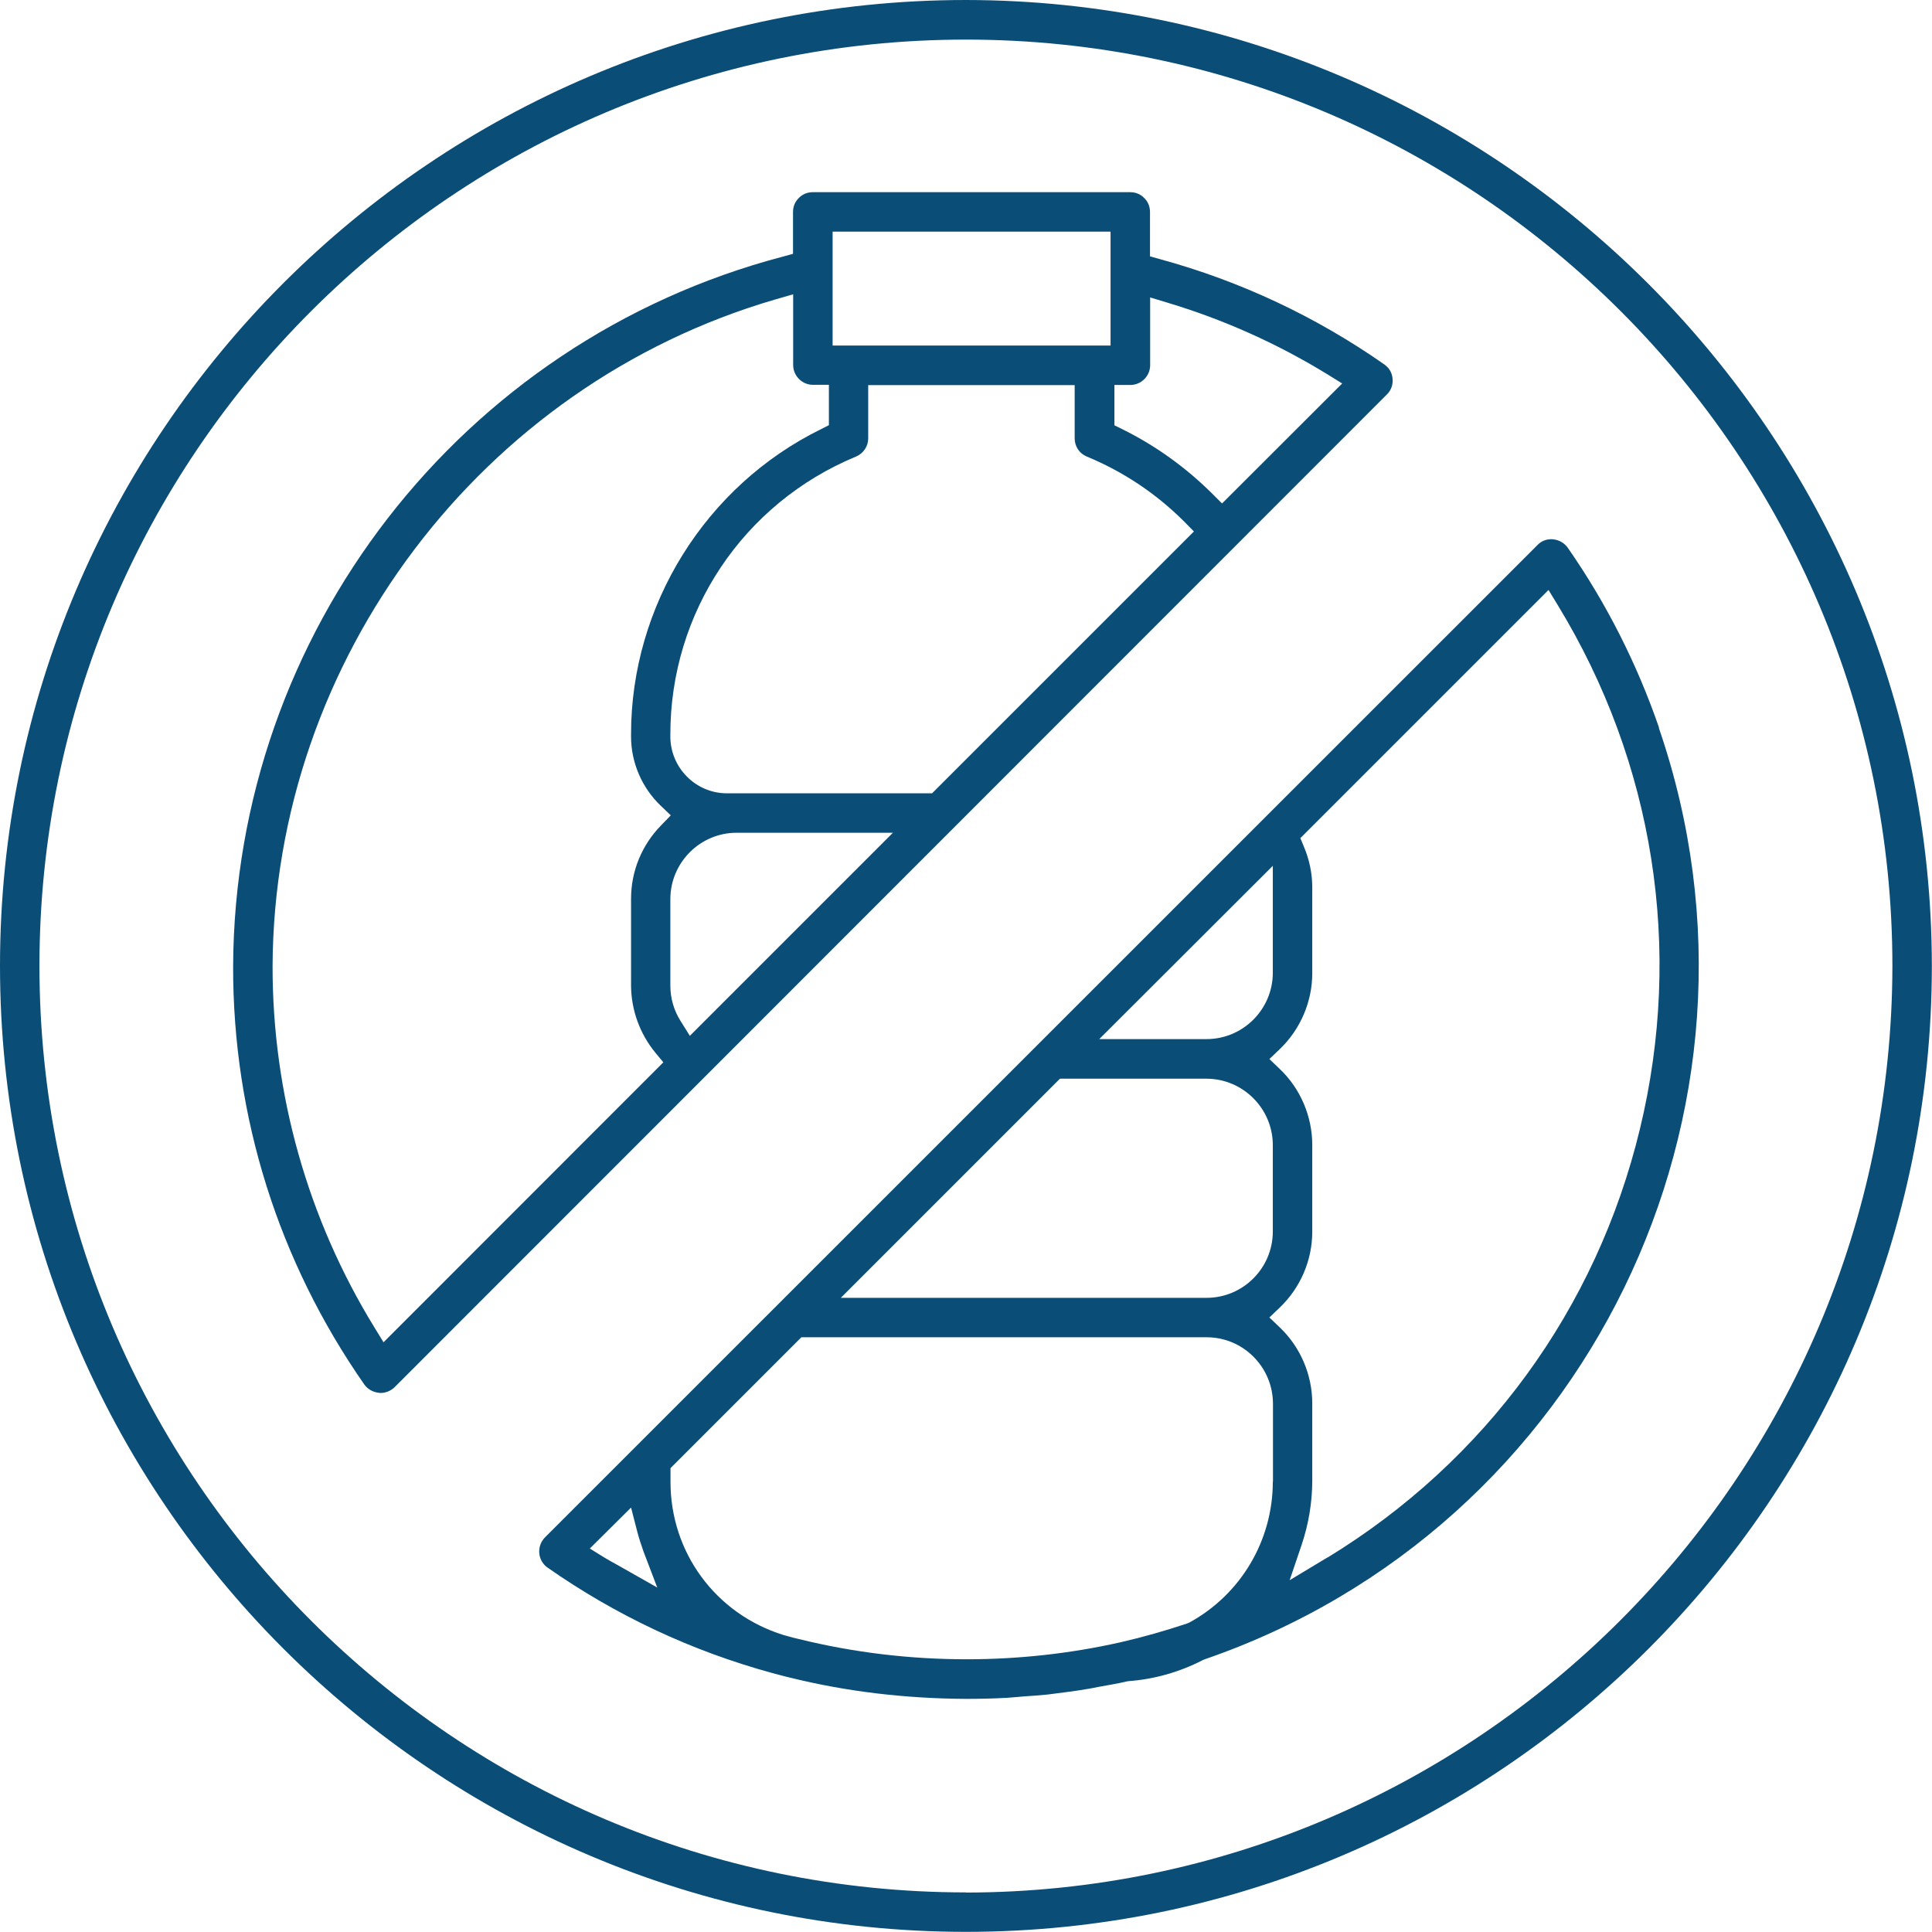
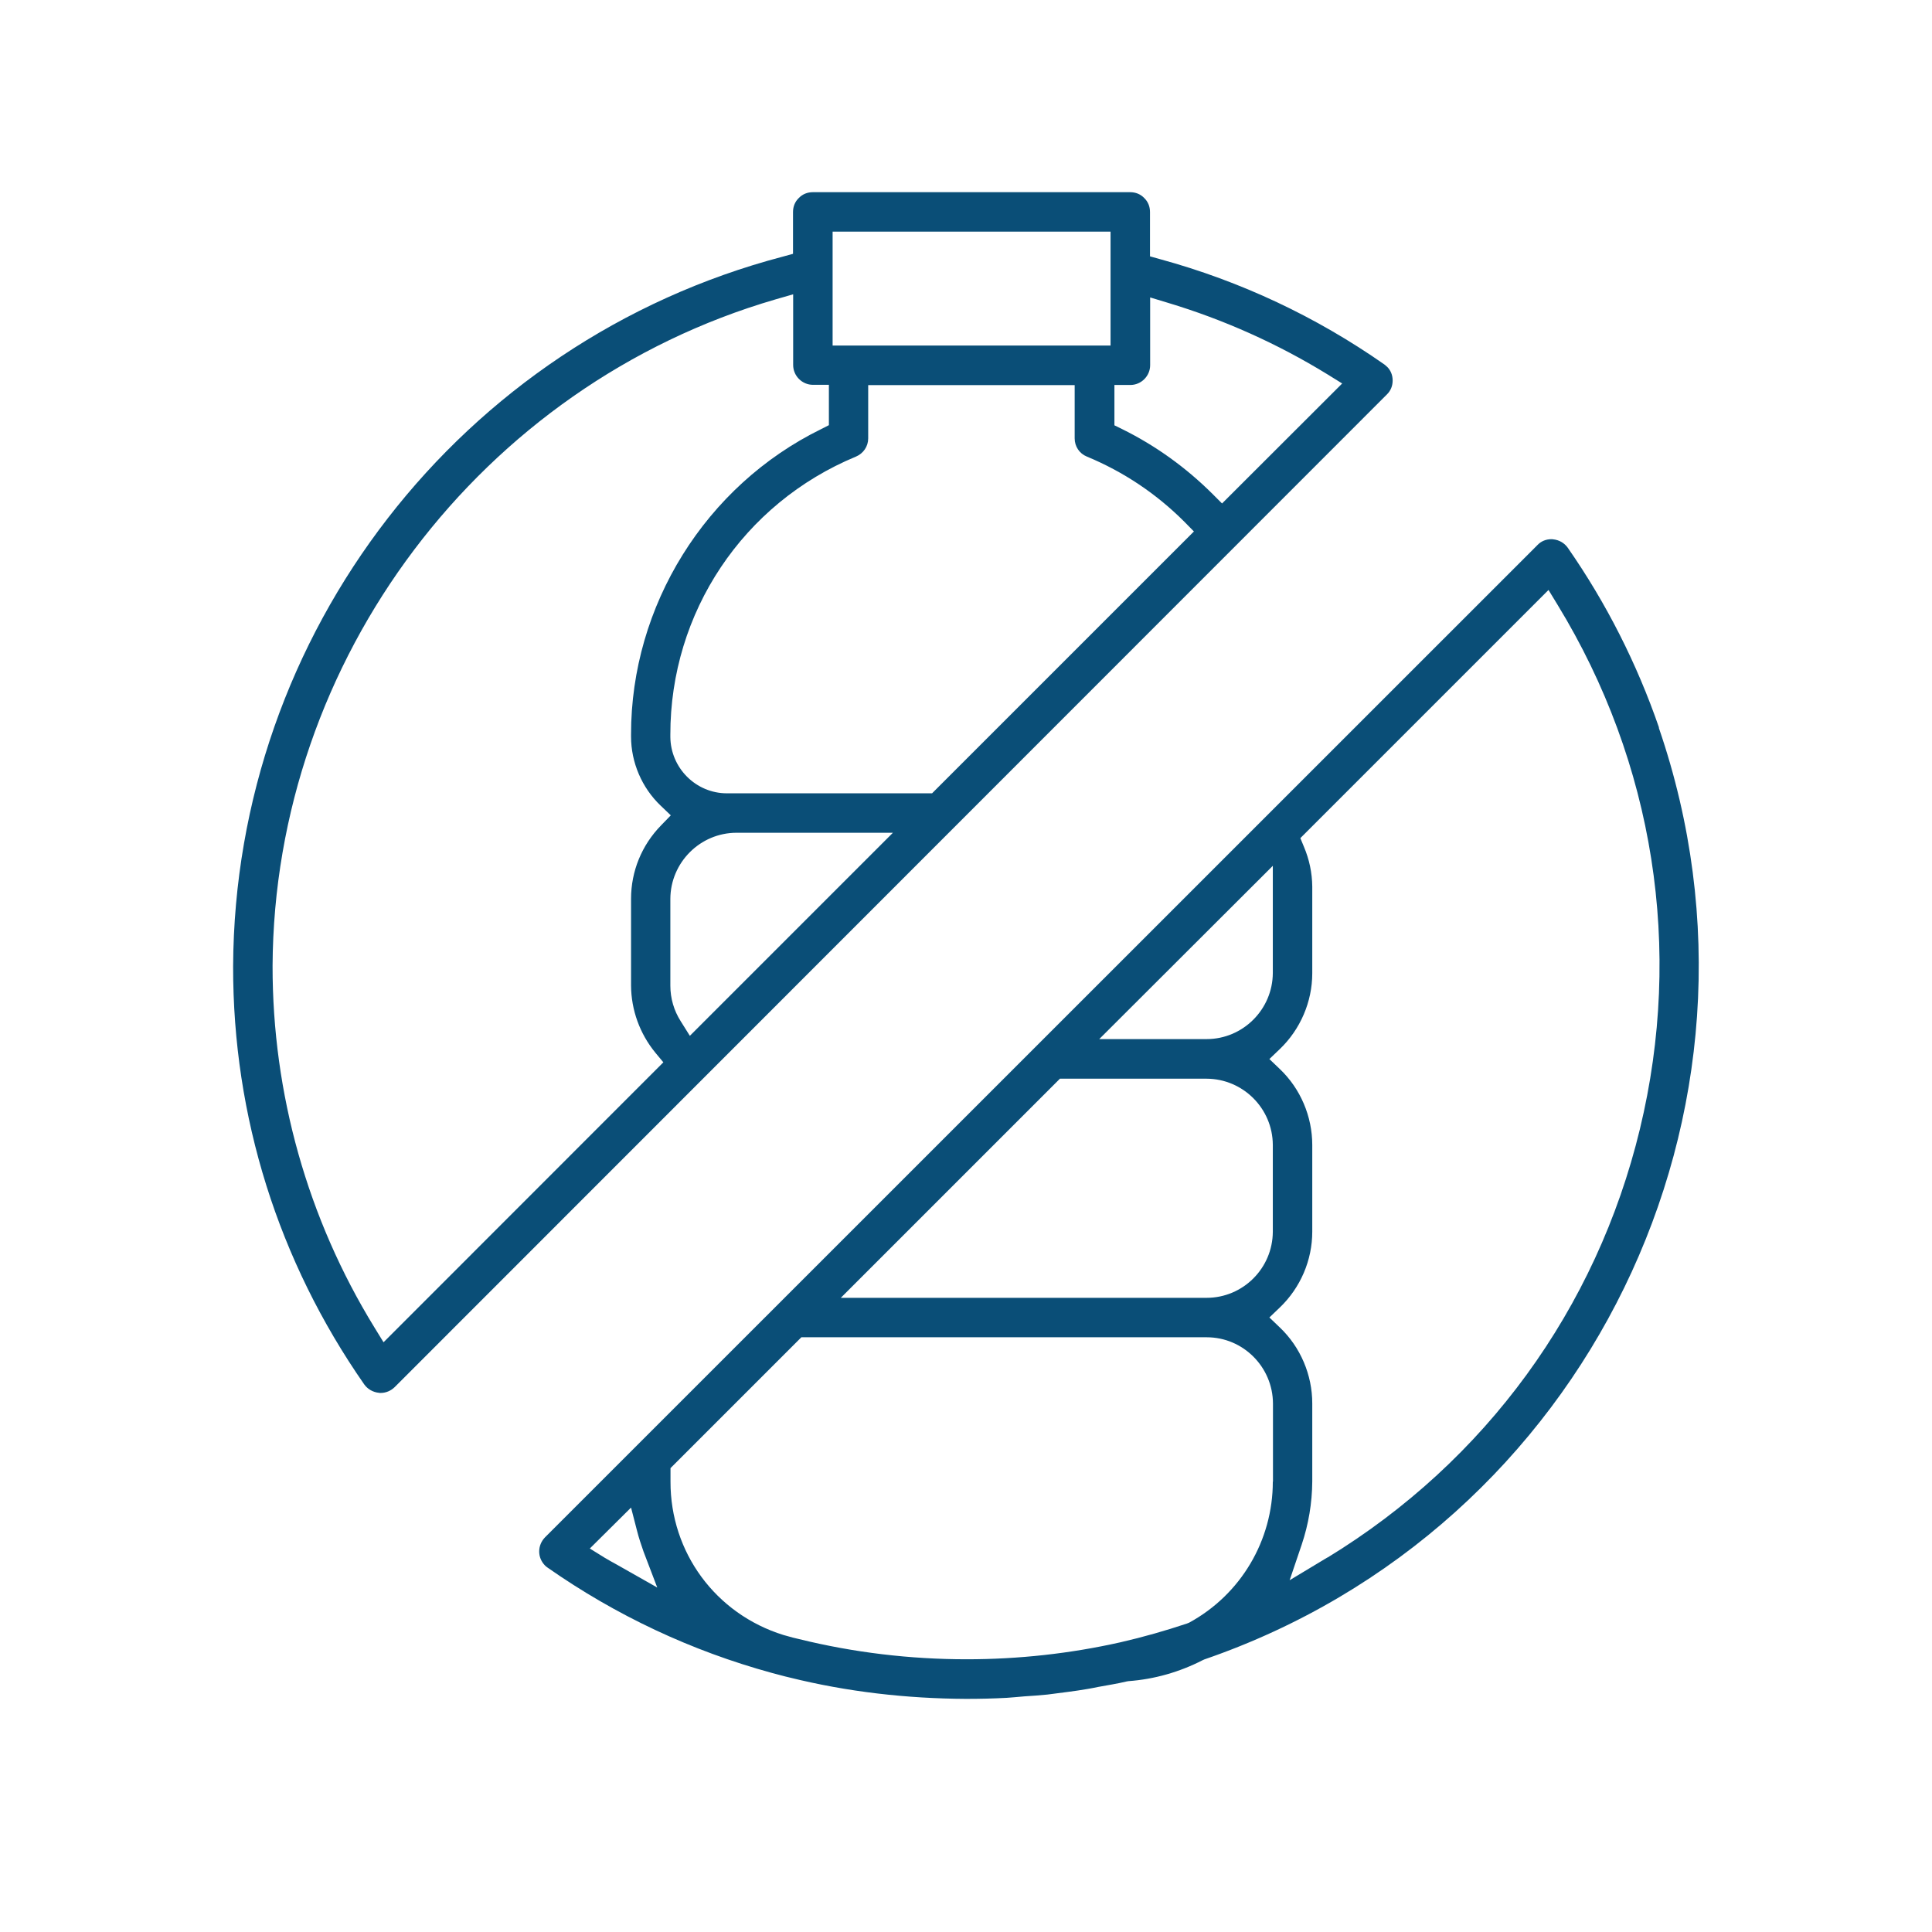
<svg xmlns="http://www.w3.org/2000/svg" viewBox="0 0 129.78 129.78" id="Layer_2">
  <defs>
    <style>.cls-1{fill:#0a4e77;stroke-width:0px;}</style>
  </defs>
  <g id="fi_3543054">
-     <path d="M64.89,0C29.11,0,0,29.11,0,64.88s29.11,64.89,64.89,64.89,64.88-29.11,64.88-64.89C129.74,29.15,100.62.04,64.89,0ZM64.89,127.12c-34.32,0-62.24-27.92-62.24-62.24S30.57,2.66,64.89,2.66s62.23,27.92,62.23,62.23c-.04,34.28-27.96,62.2-62.23,62.24Z" class="cls-1" />
    <path d="M111.44,48.87c-1.48-4.29-3.54-8.36-6.13-12.08-.23-.32-.58-.52-.97-.56-.05-.01-.09-.01-.13-.01-.35,0-.68.13-.92.38L36.61,103.27c-.25.26-.39.59-.39.95s.14.68.39.94c.05.05.11.1.17.14,4.6,3.22,9.67,5.6,15.08,7.08.4.1.8.22,1.16.3,3.89.97,7.89,1.42,11.87,1.44.91,0,1.83-.02,2.74-.07.17-.01.34-.03.51-.04l.69-.06c.51-.03,1.03-.07,1.53-.12.22-.03.41-.05.62-.08l.77-.1c.44-.06.89-.12,1.33-.2.23-.04.45-.08.68-.13l.95-.17c.32-.06.65-.12.97-.2l.12-.02c1.75-.13,3.43-.61,4.99-1.41l.11-.05c25.68-8.83,39.36-36.9,30.53-62.58ZM85.5,58.16v7.2c-.01,2.44-2,4.44-4.45,4.44h-7.21l11.66-11.64ZM71.19,72.46h9.86c2.45.01,4.44,2,4.45,4.45v5.83c-.01,2.45-2,4.44-4.45,4.44h-24.57l14.72-14.72ZM41.45,105.11c-.28-.15-.56-.31-.83-.47l-1-.62,2.77-2.75.4,1.55c.12.48.28.95.44,1.41l.92,2.41-2.7-1.53ZM85.5,99.53c0,3.95-2.15,7.58-5.62,9.47l-.15.06c-1.44.48-2.94.91-4.47,1.26-3.38.76-6.85,1.14-10.32,1.14-3.8,0-7.59-.45-11.28-1.36-.27-.06-.55-.13-.81-.21l-.22-.06c-4.57-1.42-7.6-5.56-7.59-10.3v-.91l8.79-8.79h27.23c2.45,0,4.44,2,4.45,4.45v5.25ZM89.17,104.62l-2.54,1.53.81-2.39c.46-1.37.7-2.8.71-4.24v-5.25c0-1.91-.79-3.78-2.18-5.1l-.7-.67.7-.67c1.39-1.33,2.18-3.18,2.18-5.09v-5.83c0-1.91-.79-3.78-2.18-5.1l-.7-.67.7-.67c1.38-1.32,2.18-3.18,2.18-5.09v-5.83c-.01-.92-.2-1.82-.56-2.67l-.24-.58,16.67-16.67.61,1c6.48,10.62,8.45,23.12,5.53,35.21-2.92,12.09-10.37,22.31-20.99,28.79Z" class="cls-1" />
    <path d="M93.16,24.63c-.05-.06-.11-.1-.17-.15-4.59-3.21-9.65-5.59-15.06-7.07l-.68-.19v-2.98c0-.36-.13-.69-.39-.94-.25-.26-.58-.39-.94-.39h-21.32c-.36,0-.69.13-.94.39-.26.25-.39.58-.39.94v2.81l-.69.19c-21.64,5.69-36.82,25.3-36.92,47.67-.02,10.1,3.04,19.81,8.81,28.09.23.32.59.52.98.56.04.01.09.01.11.01.36,0,.69-.14.95-.39L93.16,26.5c.26-.25.39-.58.39-.94s-.13-.69-.39-.94ZM55.93,15.56h18.67v7.65h-18.67v-7.65ZM25.76,90.16l-.62-1.01c-4.48-7.3-6.84-15.69-6.83-24.27.1-20.6,14-39.01,33.79-44.77l1.18-.34v4.75c0,.73.6,1.33,1.33,1.33h1.07v2.71l-.51.26c-7.78,3.81-12.79,11.87-12.78,20.52v.14c0,1.74.73,3.44,1.99,4.64l.68.65-.65.67c-1.3,1.33-2.02,3.08-2.02,4.94v5.82c.01,1.65.59,3.24,1.63,4.51l.54.65-18.78,18.79ZM46.34,69.58l-.62-.99c-.45-.71-.69-1.53-.69-2.38v-5.83c.01-2.44,2-4.44,4.45-4.44h10.5l-13.64,13.64ZM62.63,53.29h-13.8c-2.09,0-3.79-1.71-3.8-3.8v-.14c-.01-8.21,4.89-15.54,12.47-18.68.5-.21.82-.69.82-1.22v-3.58h13.87v3.58c0,.54.32,1.02.82,1.22,2.46,1.02,4.66,2.49,6.54,4.37l.65.66-17.59,17.59ZM82.09,33.82l-.65-.65c-1.78-1.77-3.82-3.24-6.07-4.35l-.51-.25v-2.71h1.07c.73,0,1.33-.6,1.33-1.33v-4.55l1.19.36c3.76,1.13,7.37,2.75,10.71,4.8l1,.62-8.07,8.06Z" class="cls-1" />
  </g>
</svg>